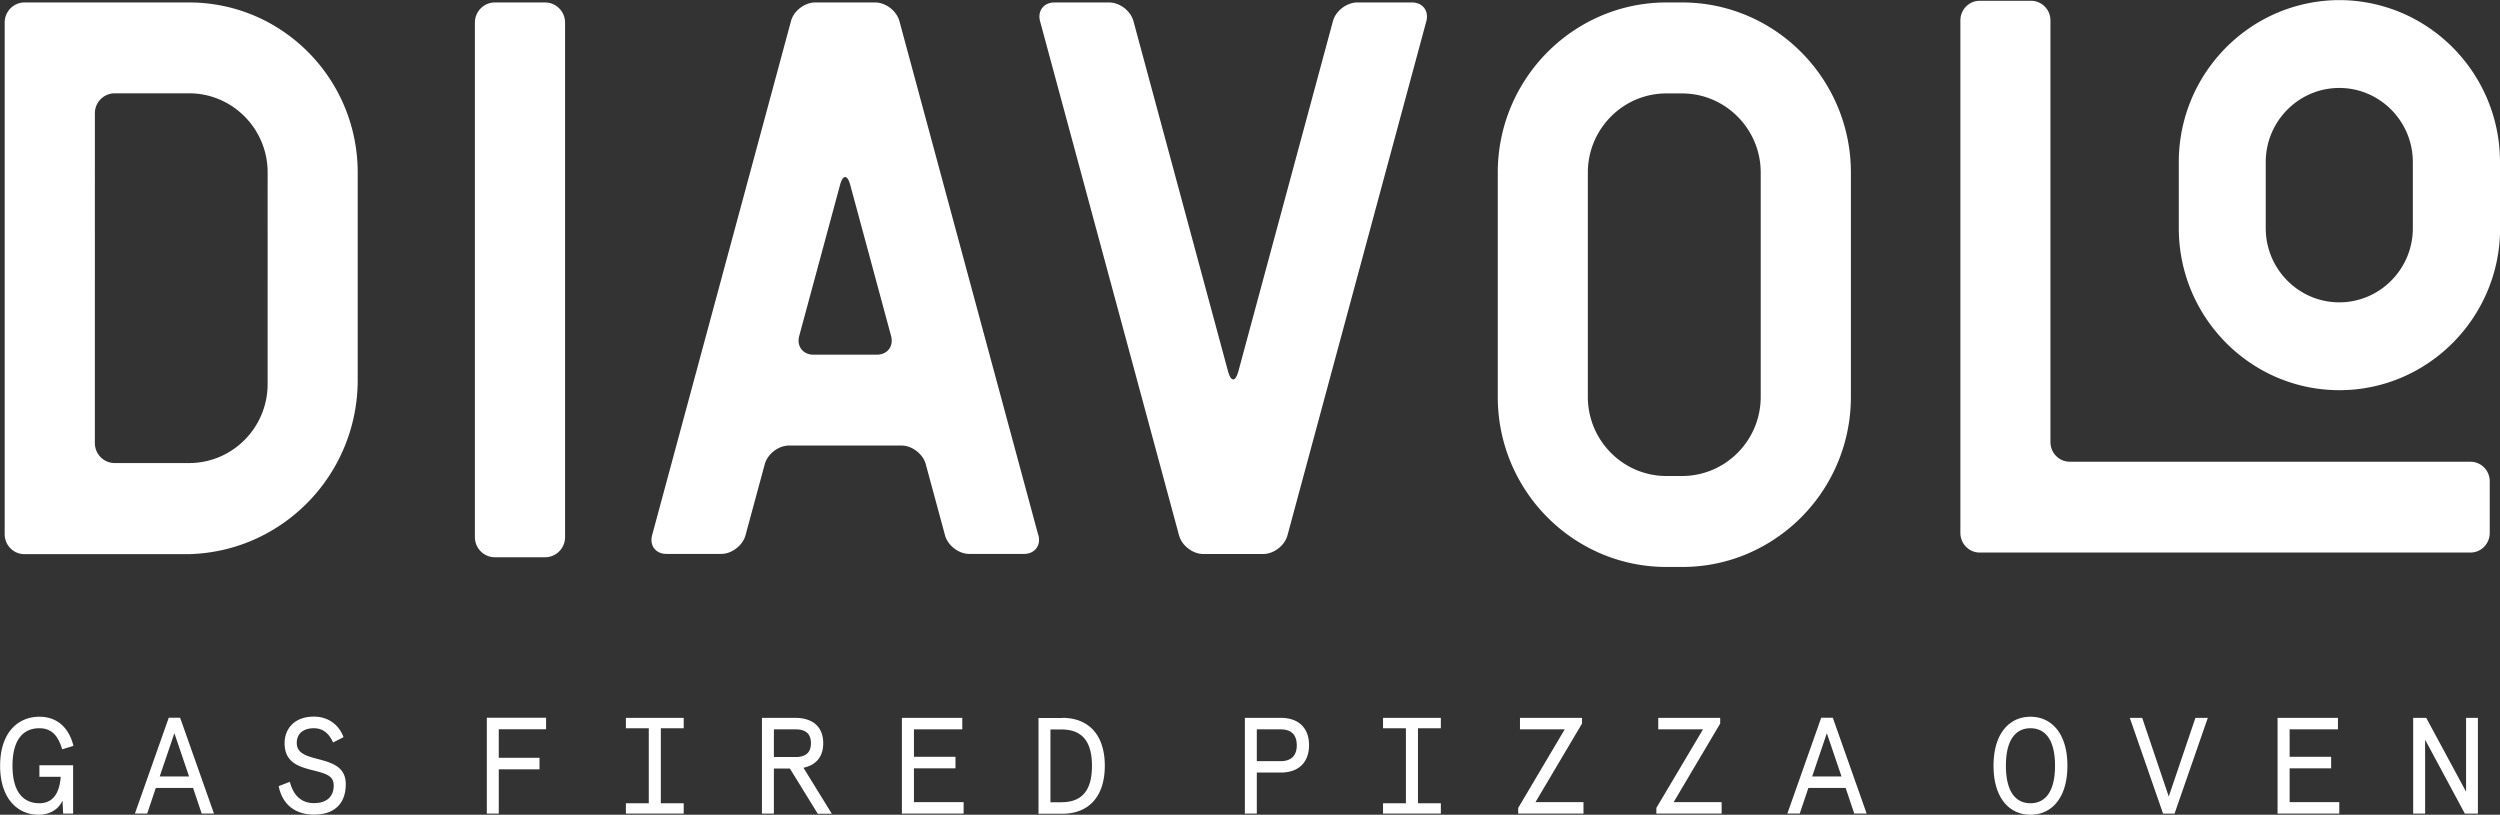
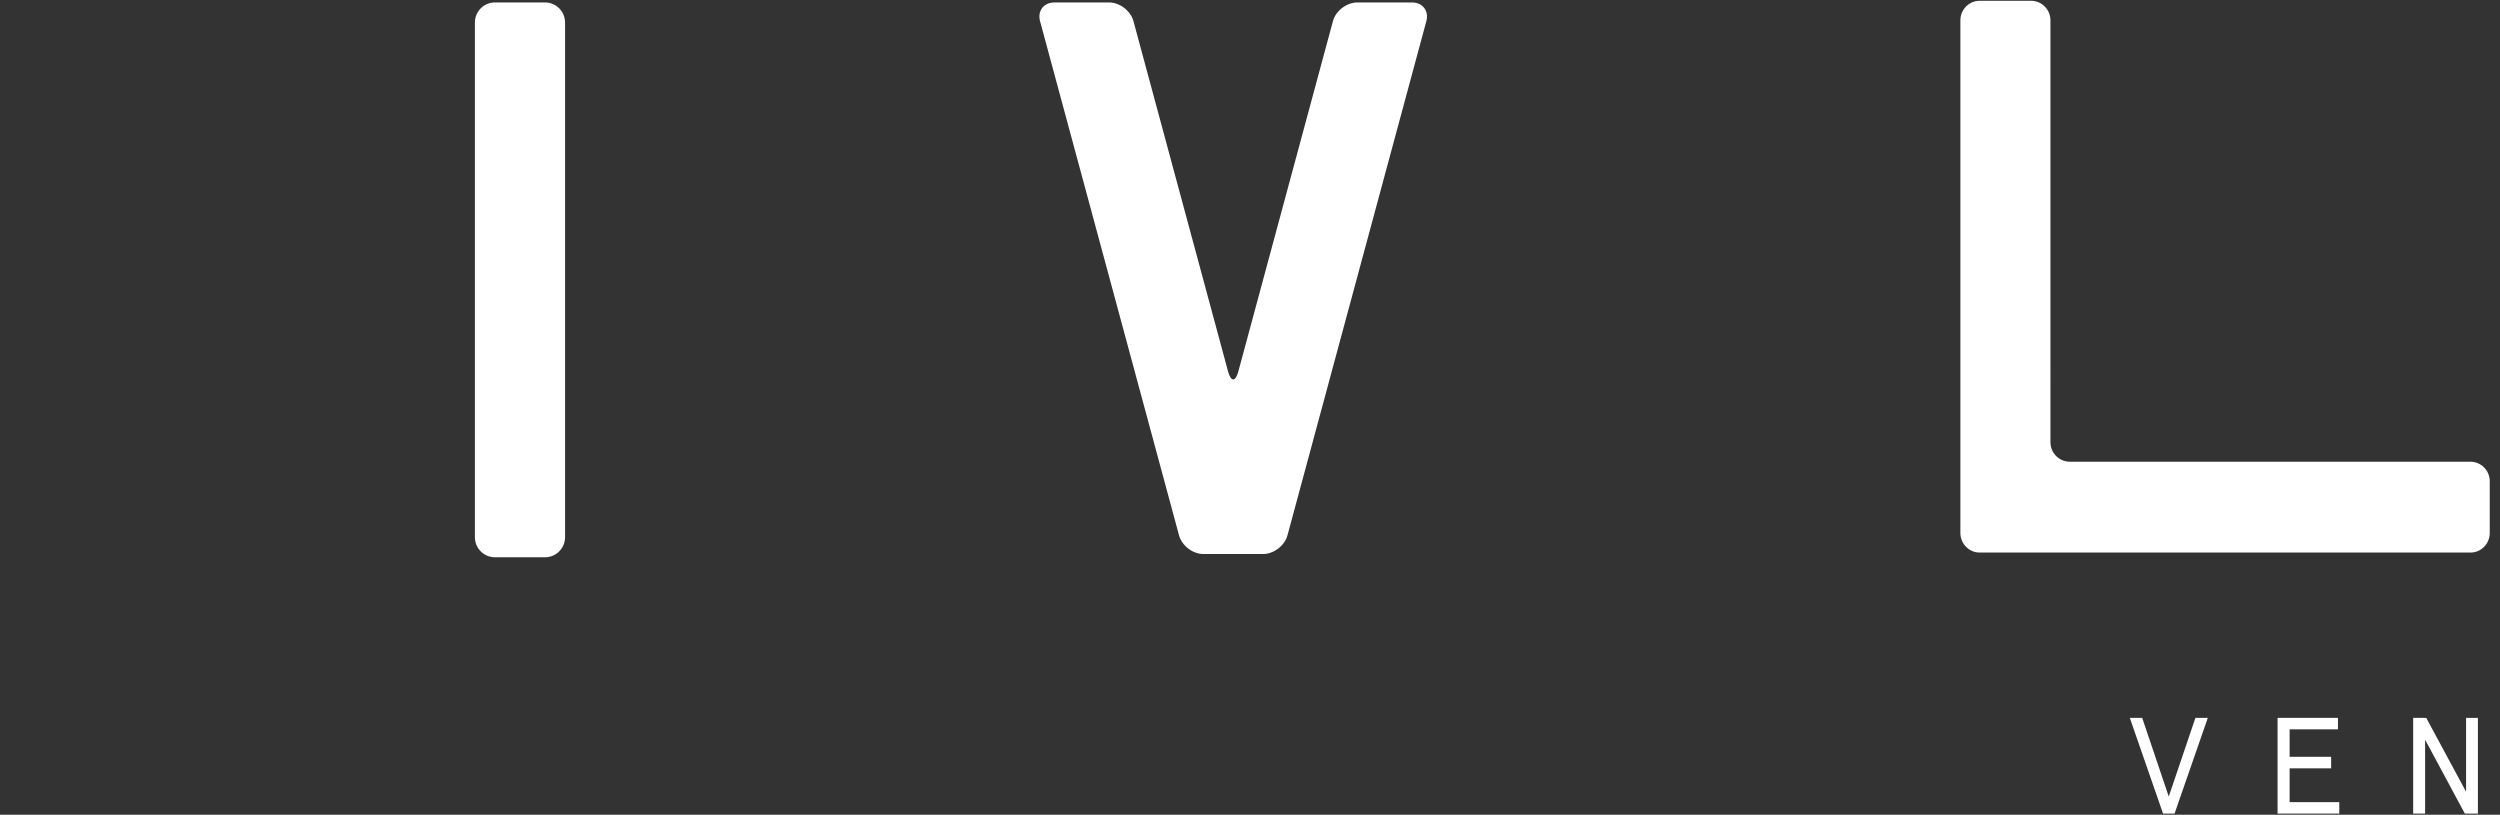
<svg xmlns="http://www.w3.org/2000/svg" viewBox="0 0 224 73">
  <rect x="0" y="0" width="224" height="73" fill="#333333" stroke="none" />
-   <path fill="#ffffff" d="M23.98 34.4c0 3.92-3.15 7.09-7.04 7.09h-6.66c-.98 0-1.78-.8-1.78-1.79V10.15c0-.99.8-1.79 1.78-1.79h6.66c3.89 0 7.04 3.18 7.04 7.09V34.4Zm8.07-.37V15.46C32.05 7.04 25.28.22 16.94.22H2.2c-.98 0-1.78.8-1.78 1.8v45.85c0 .98.79 1.78 1.76 1.78h14.77c8.4-.22 15.1-7.14 15.1-15.61m46.51-2.26h-5.67c-.95 0-1.53-.76-1.28-1.68l3.66-13.54c.25-.93.66-.93.91 0l3.66 13.54c.25.93-.33 1.68-1.28 1.68m14.47 16.17L80.59 1.9C80.34.97 79.36.22 78.41.22h-5.36c-.95 0-1.94.75-2.18 1.68L58.43 47.95c-.25.93.32 1.68 1.28 1.68h4.91c.95 0 1.94-.76 2.18-1.68l1.72-6.35c.25-.93 1.23-1.68 2.18-1.68h10.07c.95 0 1.94.76 2.18 1.68l1.72 6.35c.25.93 1.23 1.68 2.18 1.68h4.91c.95 0 1.53-.76 1.28-1.68Zm64.73-12.39c0 3.91-3.16 7.09-7.05 7.09h-1.4c-3.88 0-7.04-3.18-7.04-7.09v-20.1c0-3.91 3.16-7.09 7.04-7.09h1.4c3.88 0 7.05 3.18 7.05 7.09v20.11Zm8.08 0v-20.1c0-8.4-6.79-15.24-15.12-15.24h-1.4c-8.33 0-15.12 6.84-15.12 15.24v20.11c0 6.34 3.86 11.78 9.33 14.07 1.79.75 3.74 1.16 5.79 1.16h1.4c2.05 0 4.01-.41 5.79-1.16a15.26 15.26 0 0 0 9.33-14.07Zm50.35-15.11c0 3.66-2.96 6.64-6.59 6.64s-6.59-2.98-6.59-6.64v-5.93c0-3.66 2.96-6.64 6.59-6.64s6.59 2.98 6.59 6.64v5.93Zm7.81 0v-5.93C224 7.9 219.57 2.3 213.55.57c-1.25-.36-2.58-.56-3.94-.56s-2.69.2-3.94.56c-6.02 1.73-10.45 7.33-10.45 13.95v5.93c0 8 6.46 14.51 14.39 14.51s14.4-6.51 14.4-14.51M5.59 71.75C5.2 72.61 4.35 73 3.45 73 1.6 73 .01 71.58.01 68.61s1.6-4.39 3.52-4.39c1.68 0 2.68 1.09 3.05 2.61l-1.01.31c-.37-1.25-.97-1.89-2.04-1.89-1.45 0-2.41 1.02-2.41 3.36s.96 3.36 2.41 3.36c1.17 0 1.8-.84 1.91-2.37H3.53v-1.03h3.02v4.33h-.89l-.06-1.15Zm10.04-6.04 1.31 3.86h-2.63l1.31-3.86Zm-.51-1.4-3.03 8.58h1.1l.77-2.29h3.34l.77 2.29h1.1l-3.03-8.58h-1.02Zm14.73 2.23c-.37-.84-.93-1.29-1.73-1.29-.94 0-1.53.48-1.53 1.32 0 .92.84 1.17 1.97 1.46 1.3.34 2.42.74 2.42 2.23 0 1.88-1.17 2.73-2.83 2.73s-2.85-.87-3.18-2.55l1-.39c.3 1.15.96 1.91 2.18 1.91 1.03 0 1.75-.51 1.75-1.56 0-.9-.66-1.08-1.94-1.4-1.2-.31-2.46-.69-2.46-2.4 0-1.36.94-2.39 2.61-2.39 1.48 0 2.33.91 2.67 1.84l-.94.48Zm13.77-2.22v8.58h1.07v-3.97h3.65V67.9h-3.65v-2.56h4.24v-1.03h-5.31Zm12.46 0v.93h2.05v6.72h-2.05v.93h5.18v-.93h-2.05v-6.72h2.05v-.93h-5.18Zm13.26 1.03v2.48h1.94c.89 0 1.38-.38 1.38-1.24s-.49-1.24-1.38-1.24h-1.94Zm1.42 3.51h-1.42v4.04h-1.07v-8.58h2.98c1.51 0 2.51.75 2.51 2.27 0 1.26-.67 1.96-1.77 2.2l2.54 4.12h-1.26l-2.49-4.04Zm10.05-4.54v8.58h5.53v-1.03h-4.45v-3.03h3.72v-1.03h-3.72v-2.46h4.33v-1.03h-5.41Zm13.31 1.03v6.53h.97c1.69 0 2.75-.86 2.75-3.26s-1.06-3.26-2.75-3.26h-.97Zm1.08-1.03c2.21 0 3.79 1.39 3.79 4.29s-1.57 4.3-3.79 4.3h-2.15v-8.58h2.15Zm20.99 2.45c0-.95-.51-1.42-1.45-1.42h-2.13v2.85h2.13c.94 0 1.45-.48 1.45-1.42Zm-3.58 2.45v3.68h-1.07v-8.58h3.22c1.65 0 2.53.96 2.53 2.45s-.89 2.45-2.53 2.45h-2.15Zm11.31-4.9v.93h2.05v6.72h-2.05v.93h5.18v-.93h-2.05v-6.72h2.05v-.93h-5.18Zm12.27 0v1.03h4.01l-4.17 7.04v.51h5.85v-1.03h-4.3l4.17-7.04v-.51h-5.55Zm12.39 0v1.03h4.01l-4.18 7.04v.51h5.85v-1.03h-4.3l4.17-7.04v-.51h-5.55Zm15.11 1.39 1.31 3.86h-2.63l1.31-3.86Zm-.51-1.4-3.03 8.58h1.11l.77-2.29h3.34l.77 2.29h1.11l-3.03-8.58h-1.03Zm16.55 4.3c0 2.43.95 3.36 2.2 3.36s2.2-.93 2.2-3.36-.95-3.36-2.2-3.36-2.2.93-2.2 3.36Zm5.51 0c0 2.94-1.46 4.39-3.31 4.39s-3.31-1.45-3.31-4.39 1.46-4.39 3.31-4.39 3.31 1.45 3.31 4.39Z" />
  <path fill="#ffffff" d="m196.71 64.32-2.39 7.05-2.38-7.05h-1.11l2.98 8.58h1.03l2.98-8.58h-1.11Zm7.36 0v8.58h5.53v-1.03h-4.45v-3.03h3.72v-1.03h-3.72v-2.46h4.33v-1.03h-5.4Zm16.89 0v6.62l-3.57-6.62h-1.17v8.58h1.07v-6.62l3.56 6.62h1.17v-8.58h-1.07Zm.38-22.95h-35.89c-.95 0-1.73-.78-1.73-1.75V1.82c0-.96-.78-1.75-1.73-1.75h-4.61c-.95 0-1.73.78-1.73 1.75v45.94c0 .96.78 1.75 1.73 1.75h43.97c.95 0 1.73-.78 1.73-1.75v-4.65c0-.96-.78-1.74-1.73-1.74M126.52.22h-4.91c-.95 0-1.94.76-2.18 1.68l-8.48 31.4c-.25.93-.66.93-.91 0l-8.48-31.4c-.25-.93-1.23-1.68-2.18-1.68h-4.91c-.95 0-1.53.76-1.28 1.68l12.45 46.06c.25.93 1.23 1.68 2.18 1.68h5.36c.95 0 1.94-.76 2.18-1.68L127.8 1.9c.25-.93-.33-1.68-1.28-1.68m-77.68 0h-4.5c-.99 0-1.79.81-1.79 1.8v46.11c0 .99.8 1.8 1.79 1.8h4.5c.99 0 1.79-.81 1.79-1.8V2.02c0-.99-.8-1.8-1.79-1.8Z" />
</svg>